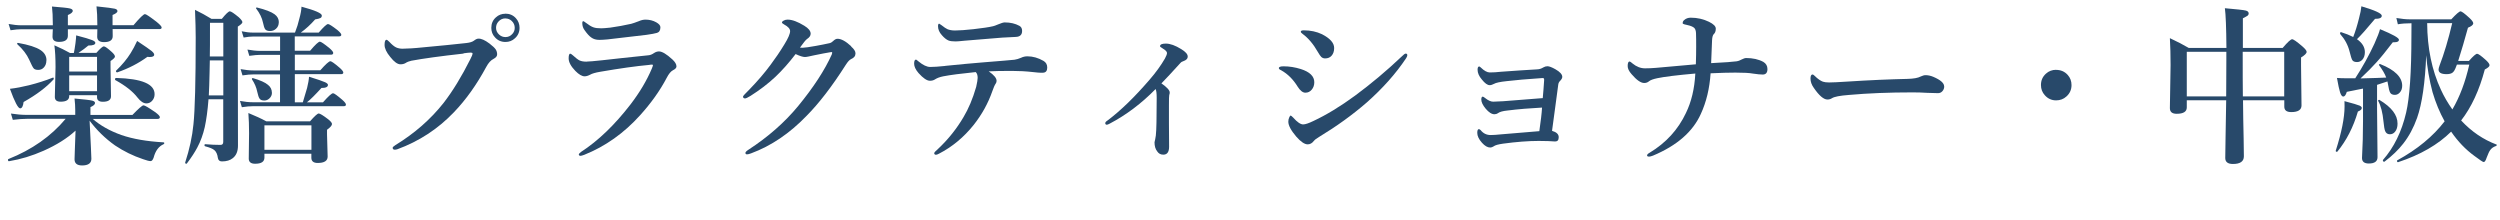
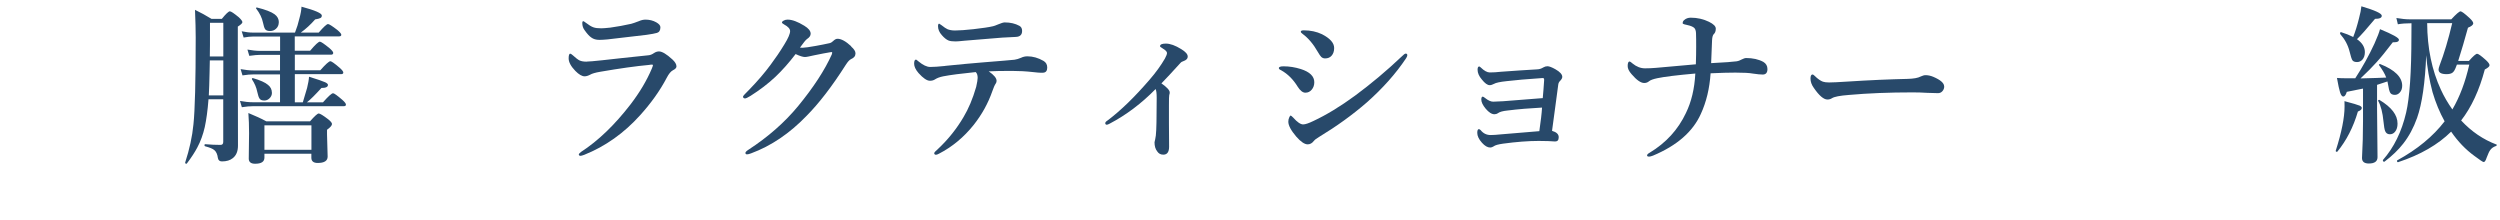
<svg xmlns="http://www.w3.org/2000/svg" id="_レイヤー_2" data-name="レイヤー 2" width="322.3" height="28.4" viewBox="0 0 322.3 28.4">
  <defs>
    <style>
      .cls-1 {
        fill: #28496a;
      }
    </style>
  </defs>
  <g id="_コンテンツ" data-name="コンテンツ">
    <g>
-       <path class="cls-1" d="M11.55,15.52c.04.82.09,1.97.17,3.47.04.77.06,1.27.06,1.48,0,.57-.4.86-1.2.86-.64,0-.97-.27-.97-.79,0-.11.01-.52.04-1.24.04-.77.06-1.59.09-2.46-1.06.98-2.43,1.84-4.11,2.59-1.49.66-2.97,1.11-4.45,1.35-.1.02-.15-.04-.15-.18,0-.04.01-.07.04-.09,3.05-1.21,5.51-2.94,7.39-5.19H3.45c-.47,0-1.07.04-1.8.13l-.24-.81c.72.11,1.4.17,2.02.17h6.27v-.63c0-.44-.03-.93-.09-1.48,1.23.11,1.99.2,2.27.27.24.06.37.16.37.31,0,.19-.2.36-.59.53v1.01h5.41c.79-.82,1.26-1.24,1.43-1.24s.65.29,1.48.86c.42.3.63.52.63.66,0,.15-.1.23-.29.23h-8.36c.97.85,2.19,1.54,3.67,2.07,1.5.52,3.32.83,5.46.95.06,0,.09.03.09.1,0,.07-.03.12-.09.14-.62.27-1.05.84-1.28,1.72-.11.31-.24.46-.39.46-.19,0-.51-.08-.98-.25-1.29-.43-2.49-1.02-3.61-1.77-1.27-.9-2.37-1.97-3.3-3.22ZM14.52,3.78c0,.29.01.59.01.88,0,.52-.37.77-1.12.77-.59,0-.88-.23-.88-.69l.02-.97h-3.8v.84c0,.53-.38.79-1.14.79-.56,0-.84-.22-.84-.67,0-.03,0-.14.01-.34.01-.22.02-.43.03-.62H2.77c-.37,0-.83.04-1.41.13l-.25-.81c.59.11,1.14.17,1.65.17h4.05v-.13c0-.96-.04-1.72-.11-2.29,1.27.1,2.04.18,2.31.25.24.06.37.16.37.3,0,.19-.21.37-.63.55v1.32h3.8c0-1.02-.04-1.84-.11-2.44,1.34.14,2.12.24,2.35.3.24.06.35.16.35.31,0,.17-.21.33-.63.5v1.32h2.7c.8-.95,1.3-1.43,1.48-1.43.14,0,.63.33,1.49.99.44.36.66.6.66.73,0,.14-.09.21-.28.21h-6.05ZM6.91,10.23c-.91,1.01-2.2,1.98-3.87,2.92-.06.54-.21.82-.44.82-.27,0-.71-.84-1.32-2.52.79-.09,1.61-.25,2.46-.46,1.1-.28,2.13-.6,3.07-.98,0,0,.02-.01.03-.01.06,0,.09.04.09.13,0,.05,0,.09-.02.11ZM5.98,7.79c0,.37-.11.68-.33.91-.19.21-.43.31-.72.31s-.49-.07-.6-.21c-.11-.13-.3-.5-.57-1.11-.31-.68-.81-1.34-1.51-1.97-.03-.03-.04-.06-.04-.1,0-.06.03-.09.09-.09h.02c1.37.24,2.34.55,2.91.93.51.34.76.78.76,1.31ZM12.51,12.27h-3.59v.13c0,.47-.37.71-1.1.71-.5,0-.75-.2-.75-.61l.09-3.85c0-1.15-.05-2.08-.15-2.81.78.34,1.45.67,2.01.99h.5c.06-.29.14-.71.21-1.26.06-.49.09-.83.09-1.01,1.07.28,1.75.48,2.06.61.27.11.41.23.41.35,0,.24-.3.35-.9.35-.36.31-.78.62-1.28.95h2.31c.49-.56.81-.84.97-.84s.49.24,1.03.73c.26.24.4.43.4.59,0,.12-.19.31-.57.57v.75l.06,3.79c0,.47-.35.71-1.05.71-.5,0-.75-.2-.75-.59v-.27ZM12.51,9.22v-1.89h-3.59v1.89h3.59ZM12.51,11.76v-2.04h-3.59v2.04h3.59ZM19.93,12.15c0,.35-.12.64-.35.88-.2.2-.43.3-.7.3-.38,0-.76-.25-1.15-.75-.61-.79-1.56-1.54-2.87-2.26-.02-.01-.03-.04-.03-.08,0-.13.05-.19.15-.19,3.3.09,4.95.78,4.95,2.09ZM19.88,7.05c0,.2-.19.3-.58.3-.08,0-.18,0-.3-.02-1.14.83-2.42,1.49-3.85,1.99-.01,0-.03.01-.03.01-.11,0-.17-.06-.17-.17,0-.02,0-.04.02-.05.78-.75,1.41-1.51,1.88-2.27.28-.44.55-.96.83-1.56,1,.66,1.61,1.09,1.86,1.29.23.19.34.35.34.48Z" />
      <path class="cls-1" d="M28.79,12.8h-1.91c-.11,1.45-.28,2.65-.48,3.58-.22.97-.54,1.84-.96,2.63-.32.61-.77,1.3-1.35,2.07-.01.02-.04.03-.06.03-.11,0-.16-.05-.16-.15,0-.01,0-.03.01-.03.55-1.69.91-3.33,1.06-4.91.19-1.8.29-5.53.29-11.19,0-.92-.03-2.11-.09-3.56.73.35,1.44.74,2.12,1.16h1.34c.52-.64.87-.97,1.03-.97s.54.26,1.16.77c.31.29.46.5.46.63s-.2.32-.59.57v2.51l.02,12.83c0,.73-.22,1.27-.67,1.62-.34.28-.81.42-1.4.42-.3,0-.47-.15-.52-.44-.06-.47-.21-.81-.46-1.02-.21-.18-.61-.34-1.18-.49-.06-.01-.09-.06-.09-.15,0-.08.03-.12.09-.12.72.06,1.38.09,1.98.09.24,0,.35-.13.35-.39v-5.5ZM28.79,12.3v-4.51h-1.74c0,.33-.02.83-.03,1.5-.03,1.34-.06,2.34-.1,3.01h1.87ZM28.79,7.28V2.94h-1.72v.73c0,1.6,0,2.8-.02,3.61h1.74ZM36.1,13.22v-3.63h-3.38c-.4,0-.89.04-1.46.13l-.24-.81c.59.11,1.13.17,1.64.17h3.44v-2.01h-2.48c-.39,0-.88.04-1.48.13l-.24-.81c.59.11,1.14.17,1.67.17h2.54v-1.85h-3.5c-.32,0-.72.04-1.2.13l-.25-.81c.51.11.98.17,1.41.17h5.46c.24-.6.43-1.21.57-1.83.16-.57.25-1.07.27-1.51,1.75.47,2.62.85,2.62,1.14,0,.15-.06.26-.18.32-.11.06-.34.13-.68.18-.59.67-1.2,1.23-1.85,1.7h2.31c.63-.73,1.03-1.1,1.2-1.1.14,0,.55.26,1.21.77.34.29.5.49.5.61,0,.14-.1.21-.29.21h-5.71v1.85h1.98c.66-.78,1.08-1.17,1.26-1.17.14,0,.55.28,1.24.84.32.28.48.48.48.61,0,.15-.1.23-.29.23h-4.66v2.01h3.28c.69-.78,1.13-1.17,1.3-1.17.14,0,.54.28,1.19.84.32.28.48.49.48.62,0,.14-.1.21-.29.21h-5.96v3.63h1.03c.07-.2.25-.82.55-1.85.14-.58.23-1.06.25-1.45,1.1.34,1.79.58,2.07.71.24.11.37.23.37.34,0,.27-.28.4-.84.4-.79.87-1.41,1.49-1.87,1.85h2.07c.69-.78,1.12-1.17,1.3-1.17.14,0,.53.28,1.18.84.32.28.48.49.48.62,0,.14-.09.21-.28.21h-11.69c-.39,0-.88.04-1.45.13l-.24-.81c.59.11,1.13.17,1.64.17h3.52ZM40.15,19.82h-6.06v.5c0,.53-.4.79-1.2.79-.54,0-.82-.22-.82-.66l.04-3.29c0-.94-.03-1.8-.09-2.59.9.37,1.67.72,2.31,1.07h5.64c.59-.67.96-1.01,1.12-1.01s.57.25,1.21.74c.34.27.5.47.5.62,0,.18-.21.43-.64.74v.58l.08,2.88c0,.54-.43.82-1.28.82-.54,0-.82-.22-.82-.67v-.55ZM35.06,11.95c0,.29-.11.54-.33.74-.19.18-.4.27-.66.27-.29,0-.5-.08-.61-.25-.1-.14-.2-.43-.3-.89-.11-.56-.34-1.08-.67-1.58-.01-.03-.02-.05-.02-.08,0-.06.04-.09.11-.09h.03c.93.27,1.58.56,1.94.87.34.27.5.61.5,1ZM35.94,2.88c0,.34-.12.62-.37.84-.21.19-.46.28-.75.28-.32,0-.53-.08-.64-.24-.1-.14-.19-.43-.28-.86-.12-.59-.41-1.19-.87-1.79-.02-.03-.03-.05-.03-.06,0-.05.03-.08.1-.08h.04c1.09.27,1.84.56,2.26.87.37.27.55.62.55,1.04ZM40.15,19.31v-3.15h-6.06v3.15h6.06Z" />
-       <path class="cls-1" d="M59.75,6.91c-2.98.33-5.22.64-6.72.92-.28.06-.54.16-.77.31-.17.1-.38.15-.64.15-.37,0-.81-.31-1.31-.95-.49-.59-.73-1.11-.73-1.55s.08-.66.25-.66c.07,0,.19.09.37.27.33.36.62.59.86.71.24.11.52.17.85.17.07,0,.14,0,.21-.01.7-.02,1.24-.05,1.62-.09,3.04-.28,5.16-.49,6.36-.63.46-.05.79-.15.99-.3.23-.18.42-.27.58-.27.37-.02.84.19,1.43.63.42.32.69.58.82.78.11.18.17.39.17.62s-.15.42-.46.58c-.35.17-.67.52-.95,1.05-1.23,2.28-2.62,4.23-4.18,5.85-2.06,2.15-4.49,3.73-7.27,4.75-.13.04-.24.06-.32.06-.19,0-.29-.08-.29-.25,0-.08.12-.19.35-.34,2.48-1.52,4.56-3.34,6.23-5.46,1.18-1.53,2.32-3.4,3.43-5.61.19-.36.29-.61.29-.75,0-.07-.08-.11-.23-.11-.19,0-.49.03-.92.09ZM65.16,1.76c.54,0,1,.2,1.35.59.31.34.47.76.47,1.24,0,.54-.2,1-.6,1.35-.34.32-.75.47-1.22.47-.54,0-1-.2-1.35-.6-.32-.34-.47-.75-.47-1.22,0-.55.2-1.01.6-1.36.34-.31.75-.46,1.22-.46ZM65.16,2.37c-.36,0-.66.14-.9.41-.21.23-.31.5-.31.81,0,.34.14.64.41.88.23.21.5.31.81.31.34,0,.64-.13.88-.4.21-.23.31-.49.31-.79,0-.35-.13-.65-.4-.9-.23-.21-.49-.31-.79-.31Z" />
      <path class="cls-1" d="M75.62,7.94c.31,0,.97-.06,2-.17.44-.06,1.32-.15,2.62-.29,1.3-.14,2.4-.25,3.32-.35.24-.01.5-.11.77-.3.21-.14.43-.2.63-.2.39,0,.97.34,1.72,1.03.35.32.53.62.53.9,0,.19-.15.35-.46.5-.27.14-.53.46-.79.96-.87,1.66-2.02,3.27-3.43,4.83-2.09,2.32-4.49,4.02-7.21,5.11-.24.09-.4.13-.49.13-.14,0-.21-.07-.21-.21,0-.04.1-.14.31-.31,2.19-1.42,4.31-3.46,6.35-6.1,1.18-1.54,2.1-3.08,2.75-4.62.1-.24.15-.4.15-.46,0-.04-.05-.06-.15-.06-.09,0-.21.01-.35.04-1.64.15-3.73.44-6.28.88-.65.11-1.09.24-1.32.38-.27.14-.5.21-.71.21-.34,0-.74-.23-1.2-.7-.57-.59-.86-1.13-.86-1.61,0-.41.07-.61.21-.61.06,0,.17.07.33.21.37.34.66.56.86.66.24.11.54.16.92.16ZM77.49,3.65c.24,0,.63-.03,1.19-.09.92-.13,1.82-.29,2.69-.49.18-.04.51-.16.99-.34.31-.14.6-.2.86-.2.52,0,.98.12,1.39.35.35.2.53.41.53.63,0,.4-.15.64-.44.73-.27.08-.72.16-1.34.25-.46.06-2.14.26-5.04.59-.44.04-.79.06-1.05.06-.42,0-.77-.1-1.05-.31-.25-.17-.53-.48-.84-.92-.21-.27-.31-.58-.31-.93,0-.16.04-.25.13-.25.04,0,.12.05.25.15.45.34.8.56,1.05.64.24.09.57.13,1.01.13Z" />
      <path class="cls-1" d="M109.73,6c.37.32.56.61.56.88,0,.34-.19.58-.57.74-.2.09-.43.34-.69.75-1.76,2.77-3.46,4.97-5.08,6.6-2.18,2.25-4.55,3.85-7.12,4.8-.24.09-.41.13-.52.13-.14,0-.21-.06-.21-.19,0-.1.12-.23.38-.4,2.55-1.66,4.69-3.54,6.42-5.64,1.98-2.41,3.42-4.62,4.33-6.64.04-.11.06-.19.06-.23,0-.06-.04-.09-.11-.09-.21.03-.55.09-1.02.18-.56.11-.96.19-1.2.24-.11.02-.35.08-.74.16-.19.04-.34.06-.45.06-.25,0-.65-.12-1.2-.38-.84,1.1-1.71,2.09-2.62,2.95-.95.89-2.02,1.7-3.19,2.44-.36.22-.59.33-.7.33-.18,0-.27-.08-.27-.25,0-.06.28-.37.84-.92,1.04-1.07,1.95-2.13,2.73-3.19.59-.79,1.19-1.66,1.77-2.62.49-.79.73-1.36.73-1.7,0-.29-.26-.58-.78-.86-.18-.09-.27-.18-.27-.26s.08-.16.23-.24c.15-.08.32-.12.5-.12.59,0,1.3.27,2.15.79.54.33.82.67.82,1.03,0,.25-.16.48-.48.69-.15.1-.45.47-.9,1.1.04.01.15.02.33.02.32-.01.88-.09,1.71-.24.62-.11,1.21-.23,1.76-.35.18-.04.33-.13.46-.26.21-.21.4-.31.58-.31.48,0,1.07.32,1.77.97Z" />
      <path class="cls-1" d="M121.88,8.49c1.91-.19,3.49-.34,4.75-.44,2.35-.19,3.73-.3,4.16-.35.26-.04.54-.12.84-.25.26-.13.54-.19.82-.19.71,0,1.4.2,2.08.59.32.19.48.47.48.86,0,.41-.17.63-.5.66-.09,0-.18.01-.25.01-.22,0-.59-.03-1.1-.09-.89-.1-1.8-.15-2.73-.15-1.32,0-2.31.02-2.96.06.67.46,1.01.87,1.01,1.22,0,.14-.04.25-.11.35-.14.2-.28.53-.44.99-.54,1.55-1.34,3-2.4,4.34-1.27,1.59-2.76,2.83-4.49,3.72-.17.09-.29.13-.37.13-.15,0-.23-.07-.23-.21,0-.08.18-.28.55-.6,1.27-1.2,2.35-2.55,3.23-4.05.64-1.07,1.19-2.36,1.63-3.89.13-.57.19-.96.19-1.16,0-.34-.08-.59-.25-.75-1.88.19-3.28.37-4.2.55-.44.09-.78.22-1.03.38-.19.13-.41.19-.67.19-.39,0-.88-.33-1.47-.99-.38-.44-.57-.85-.57-1.21s.08-.53.25-.53c.02,0,.13.08.32.24.57.47,1.07.71,1.5.71s1.09-.04,1.93-.13ZM125.51,3.76c1.13-.13,1.97-.25,2.52-.38.11-.02.33-.1.66-.24.38-.16.66-.25.84-.25.73,0,1.36.15,1.89.44.24.13.35.35.35.66,0,.49-.27.75-.82.77-1.06.05-1.64.08-1.75.09-.31.02-.84.06-1.59.13-1.64.13-2.73.22-3.28.27-.56.06-.94.09-1.14.09-.42,0-.72-.04-.91-.12-.26-.11-.55-.33-.85-.68-.34-.37-.5-.76-.5-1.16,0-.22.05-.33.15-.33,0,0,.1.06.29.19.34.27.59.44.77.52.26.11.59.17.98.17.57,0,1.37-.06,2.38-.17Z" />
      <path class="cls-1" d="M148.98,11.48c-1.82,1.86-3.79,3.34-5.9,4.45-.19.1-.31.15-.38.15-.14,0-.21-.07-.21-.21,0-.1.1-.22.31-.35,1.68-1.26,3.48-3.01,5.4-5.24.8-.92,1.46-1.83,1.98-2.73.18-.33.27-.57.27-.72,0-.16-.18-.36-.55-.58-.24-.14-.35-.24-.35-.28,0-.24.25-.35.75-.35.56,0,1.22.24,1.98.71.56.34.84.66.84.95s-.19.48-.57.61c-.14.04-.27.11-.38.24-1.06,1.17-1.87,2.04-2.44,2.62.72.5,1.07.89,1.07,1.17,0,.13-.02.24-.06.32-.03.09-.04.54-.04,1.36v2.29c.01,1.05.02,2.05.02,3.02,0,.69-.25,1.03-.75,1.03-.34,0-.6-.14-.78-.42-.24-.3-.35-.69-.35-1.18,0-.04.03-.17.09-.4.06-.24.11-.63.13-1.17.03-.69.04-1.29.04-1.78l.02-2.37c0-.55-.04-.92-.13-1.12Z" />
      <path class="cls-1" d="M165.18,9.06c-.21-.08-.31-.17-.31-.28,0-.15.2-.23.61-.23.74,0,1.48.12,2.22.35,1.16.37,1.74.94,1.74,1.7,0,.38-.11.7-.34.97-.21.25-.48.38-.81.38s-.67-.26-.99-.77c-.57-.93-1.27-1.64-2.13-2.12ZM169.38,18.17c-.22.29-.49.44-.79.44-.4,0-.89-.33-1.47-.99-.69-.81-1.03-1.45-1.03-1.93,0-.21.04-.4.13-.58.06-.14.12-.21.18-.21.04,0,.15.09.32.26.52.59.95.88,1.28.88.28,0,.72-.15,1.32-.44,1.67-.78,3.47-1.87,5.39-3.28,2.03-1.5,4.03-3.17,5.99-5.03.25-.25.42-.38.52-.38.14,0,.21.07.21.21,0,.09-.05.22-.15.38-1.34,2.01-3.04,3.91-5.1,5.73-1.82,1.58-3.86,3.05-6.12,4.42-.35.21-.58.38-.68.53ZM167.93,4.37c-.15-.11-.23-.2-.23-.28,0-.12.12-.18.38-.18.87,0,1.66.17,2.35.5,1.05.54,1.57,1.13,1.57,1.78,0,.41-.11.74-.33.99-.21.24-.49.35-.84.35-.2,0-.37-.07-.5-.2-.11-.11-.25-.31-.42-.61-.58-1.02-1.24-1.81-1.98-2.35Z" />
      <path class="cls-1" d="M198.89,12.67c.07-.74.13-1.51.18-2.32v-.09c0-.14-.06-.2-.18-.2-2.04.14-3.59.27-4.64.4-.86.09-1.41.21-1.64.35-.21.11-.39.17-.56.17-.29,0-.62-.24-1.01-.73-.37-.43-.55-.85-.55-1.26,0-.28.07-.42.21-.42.04,0,.11.04.2.13.44.43.83.64,1.16.64.44,0,.93-.03,1.46-.09,1.68-.12,3.24-.23,4.68-.31.27-.01.53-.1.77-.25.17-.1.34-.15.53-.15.22,0,.56.13,1.01.38.6.34.9.67.9.99,0,.16-.1.34-.31.55-.11.11-.19.27-.21.46-.09.67-.22,1.64-.39,2.91-.18,1.33-.32,2.34-.41,3.04.57.16.86.43.86.82,0,.37-.15.55-.46.55-.07,0-.37-.02-.9-.05l-1.21-.02c-1.36,0-2.89.12-4.6.35-.63.09-1.04.2-1.22.35-.16.1-.3.15-.44.15-.34,0-.69-.2-1.06-.61-.41-.46-.61-.88-.61-1.28,0-.32.07-.48.21-.48.06,0,.14.04.23.13.33.42.76.63,1.28.63.33,0,.78-.03,1.36-.09.63-.06,2.27-.2,4.92-.41.19-1.3.31-2.31.35-3.04-1.54.08-3.03.2-4.47.38-.58.06-.98.17-1.2.33-.14.1-.3.15-.46.15-.36,0-.73-.24-1.13-.71-.38-.46-.57-.85-.57-1.18,0-.25.06-.38.19-.38.06,0,.15.06.29.17.4.32.75.48,1.05.48.19,0,.62-.02,1.3-.06l5.08-.4Z" />
      <path class="cls-1" d="M223.92,7.9c.17-.02.37-.1.61-.23.26-.13.45-.19.55-.19.9,0,1.65.17,2.25.5.35.21.53.52.53.92,0,.47-.2.71-.61.71-.29,0-.7-.04-1.24-.12-.47-.09-1.23-.13-2.29-.13-.85,0-1.92.03-3.19.09-.13,1.95-.55,3.7-1.26,5.24-1.03,2.29-3.08,4.08-6.16,5.37-.23.09-.4.13-.5.13-.18,0-.27-.05-.27-.15,0-.11.11-.23.33-.35,2.11-1.27,3.67-2.98,4.68-5.12.7-1.43,1.11-3.13,1.21-5.09-2.36.21-3.99.41-4.89.6-.53.11-.89.24-1.07.39-.17.15-.38.23-.63.23-.44,0-.98-.38-1.63-1.14-.34-.38-.5-.73-.5-1.04,0-.39.08-.59.25-.59.06,0,.19.08.37.25.51.42,1.05.63,1.61.63.46,0,.92-.02,1.39-.06,1.66-.14,3.38-.3,5.17-.46.03-.85.04-1.61.04-2.27,0-.62,0-1.2-.02-1.76-.02-.33-.1-.55-.25-.68-.17-.14-.43-.25-.78-.33-.19-.05-.34-.09-.46-.11-.15-.04-.23-.09-.23-.15,0-.16.06-.29.19-.4.23-.21.52-.31.86-.31.84,0,1.62.18,2.34.53.59.29.88.58.88.88,0,.33-.09.57-.27.72-.12.13-.19.39-.21.77-.01.32-.05,1.3-.12,2.96,1.76-.09,2.87-.17,3.33-.24Z" />
      <path class="cls-1" d="M250.65,11.13c0,.24-.08.46-.24.63-.15.17-.34.25-.56.25s-.68-.01-1.39-.04c-.62-.04-1.25-.06-1.87-.06-3.03,0-5.77.11-8.23.33-1.17.09-1.89.23-2.18.42-.17.11-.36.17-.59.17-.48,0-1.07-.5-1.76-1.51-.28-.39-.42-.79-.42-1.19,0-.35.09-.53.27-.53.06,0,.15.06.28.19.39.39.75.63,1.05.74.19.06.45.1.79.1.46,0,1.23-.04,2.31-.11,2.94-.19,5.54-.3,7.8-.35.79-.02,1.36-.12,1.71-.31.24-.11.44-.17.62-.17.32,0,.65.07.99.21.94.4,1.41.81,1.41,1.24Z" />
-       <path class="cls-1" d="M265.08,9.01c.59,0,1.09.21,1.48.64.34.37.5.81.5,1.32,0,.59-.22,1.08-.66,1.47-.37.34-.82.5-1.33.5-.57,0-1.06-.22-1.45-.66-.34-.37-.5-.81-.5-1.32,0-.59.21-1.07.64-1.46.37-.34.81-.5,1.31-.5Z" />
-       <path class="cls-1" d="M289.17,12.93c.01,1.5.04,3.15.08,4.95.02,1.2.03,1.95.03,2.27,0,.66-.47.99-1.41.99-.66,0-.99-.26-.99-.77,0-.19.01-1.09.04-2.72.03-1.63.05-3.2.08-4.72h-5.08v.92c0,.54-.43.82-1.3.82-.59,0-.88-.24-.88-.73l.09-5.56c0-1.25-.03-2.4-.09-3.46.95.44,1.75.86,2.43,1.26h4.86c-.02-2.63-.09-4.34-.2-5.12,1.5.13,2.4.23,2.69.3.25.06.38.19.38.38,0,.11-.05.21-.14.28-.08.06-.28.17-.61.34v3.82h5.13c.63-.74,1.04-1.12,1.22-1.12.17,0,.61.31,1.32.92.37.32.55.56.55.7,0,.2-.24.44-.72.73v1.01l.06,5.17c0,.57-.44.86-1.32.86-.6,0-.9-.23-.9-.7v-.82h-5.31ZM287,12.43c.01-.91.02-2.44.02-4.6v-1.15h-5.1v5.75h5.08ZM289.15,12.43h5.33v-5.75h-5.35c0,2.61,0,4.53.02,5.75Z" />
      <path class="cls-1" d="M304.47,13.96c0,.15-.17.29-.49.42-.59,2.02-1.48,3.74-2.64,5.16-.01.02-.04.03-.06.03-.11,0-.16-.04-.16-.13,0-.01,0-.03.01-.03.75-2.35,1.13-4.24,1.13-5.68,0-.25,0-.48-.01-.69,1.09.29,1.74.48,1.96.58.19.09.28.2.28.34ZM303.62,10.12c.96-1.47,1.79-2.97,2.5-4.51.39-.87.62-1.48.71-1.85,1.63.67,2.44,1.12,2.44,1.36,0,.22-.2.33-.61.33h-.18c-.88,1.15-1.58,2.01-2.11,2.59-.51.57-1.19,1.26-2.05,2.07,1.65-.04,2.75-.08,3.31-.11-.16-.45-.47-.98-.92-1.6-.01-.01-.02-.03-.02-.04,0-.06.04-.1.13-.1.02,0,.04,0,.06.01,1.88.75,2.81,1.68,2.81,2.78,0,.36-.1.65-.31.88-.18.2-.39.3-.63.3-.31,0-.51-.1-.61-.29-.1-.17-.2-.55-.29-1.14-.03-.15-.05-.25-.06-.3-.5.17-.95.32-1.34.44v3.09l.06,6.23c0,.54-.37.82-1.12.82-.59,0-.88-.24-.88-.71.09-1.59.13-3.17.13-4.75v-4.2c-1.08.22-1.78.36-2.09.42-.12.41-.28.61-.46.61-.15,0-.29-.18-.41-.55-.11-.34-.24-.95-.4-1.85.35.03.73.04,1.14.04h1.21ZM303.37,4.79c.28-.72.53-1.52.75-2.42.17-.62.27-1.14.31-1.56,1.75.52,2.63.92,2.63,1.22,0,.27-.29.4-.87.4-1.08,1.3-1.86,2.17-2.33,2.62.68.47,1.02,1.03,1.02,1.67,0,.41-.11.73-.33.98-.19.2-.41.3-.68.3-.3,0-.5-.08-.61-.25-.09-.15-.21-.52-.35-1.1-.21-.85-.62-1.6-1.21-2.26-.01-.02-.02-.05-.02-.08,0-.11.04-.17.12-.17.01,0,.03,0,.03.01.58.18,1.1.39,1.55.62ZM309.09,15.93c0,.44-.1.78-.31,1.04-.18.23-.4.34-.68.34-.29,0-.5-.14-.61-.42-.08-.2-.15-.6-.21-1.21-.11-1.16-.34-2.05-.68-2.66,0,0-.01-.02-.01-.03,0-.08.04-.12.13-.12.02,0,.04,0,.05.02,1.55.93,2.32,1.94,2.32,3.04ZM312.79,7.04c-.14,3.62-.54,6.35-1.18,8.16-.45,1.27-1.05,2.38-1.78,3.31-.62.8-1.43,1.58-2.42,2.33-.01,0-.03.01-.04.01-.11,0-.17-.06-.17-.18,0-.02,0-.04.01-.05,1.41-1.6,2.41-3.63,2.99-6.11.45-1.94.68-5.23.68-9.87,0-.34,0-.89.01-1.64h-.11c-.59,0-1.15.04-1.65.13l-.19-.81c.64.11,1.22.17,1.73.17h5.35c.64-.69,1.04-1.03,1.19-1.03s.54.29,1.16.86c.32.3.48.53.48.68,0,.2-.23.39-.68.57-.42,1.52-.83,2.94-1.26,4.28h1.39c.54-.62.9-.92,1.05-.92s.53.27,1.14.82c.31.29.46.5.46.66s-.2.33-.61.55c-.71,2.68-1.73,4.87-3.05,6.57,1.33,1.43,2.85,2.46,4.55,3.1.04.01.05.04.05.06,0,.06-.04.1-.13.14-.32.11-.55.28-.71.5-.14.18-.29.51-.47.99-.12.38-.25.57-.38.57-.11,0-.51-.27-1.2-.79-1.13-.82-2.13-1.86-3-3.13-1.7,1.68-3.97,2.99-6.82,3.93,0,0-.01.01-.02.01-.09,0-.14-.06-.14-.18,0-.04.01-.06.03-.06,2.58-1.41,4.62-3.09,6.11-5.03-.64-1.15-1.16-2.41-1.56-3.77-.42-1.57-.69-3.17-.82-4.81ZM316.74,8.34l-.1.26c-.14.39-.3.66-.48.78-.17.12-.42.18-.75.18-.69,0-1.03-.2-1.03-.59,0-.11.04-.29.13-.53.57-1.48,1.12-3.3,1.63-5.46h-3.23c.02,3.23.61,6.08,1.76,8.56.41.9.91,1.75,1.49,2.57.94-1.6,1.67-3.52,2.18-5.78h-1.6Z" />
    </g>
  </g>
</svg>